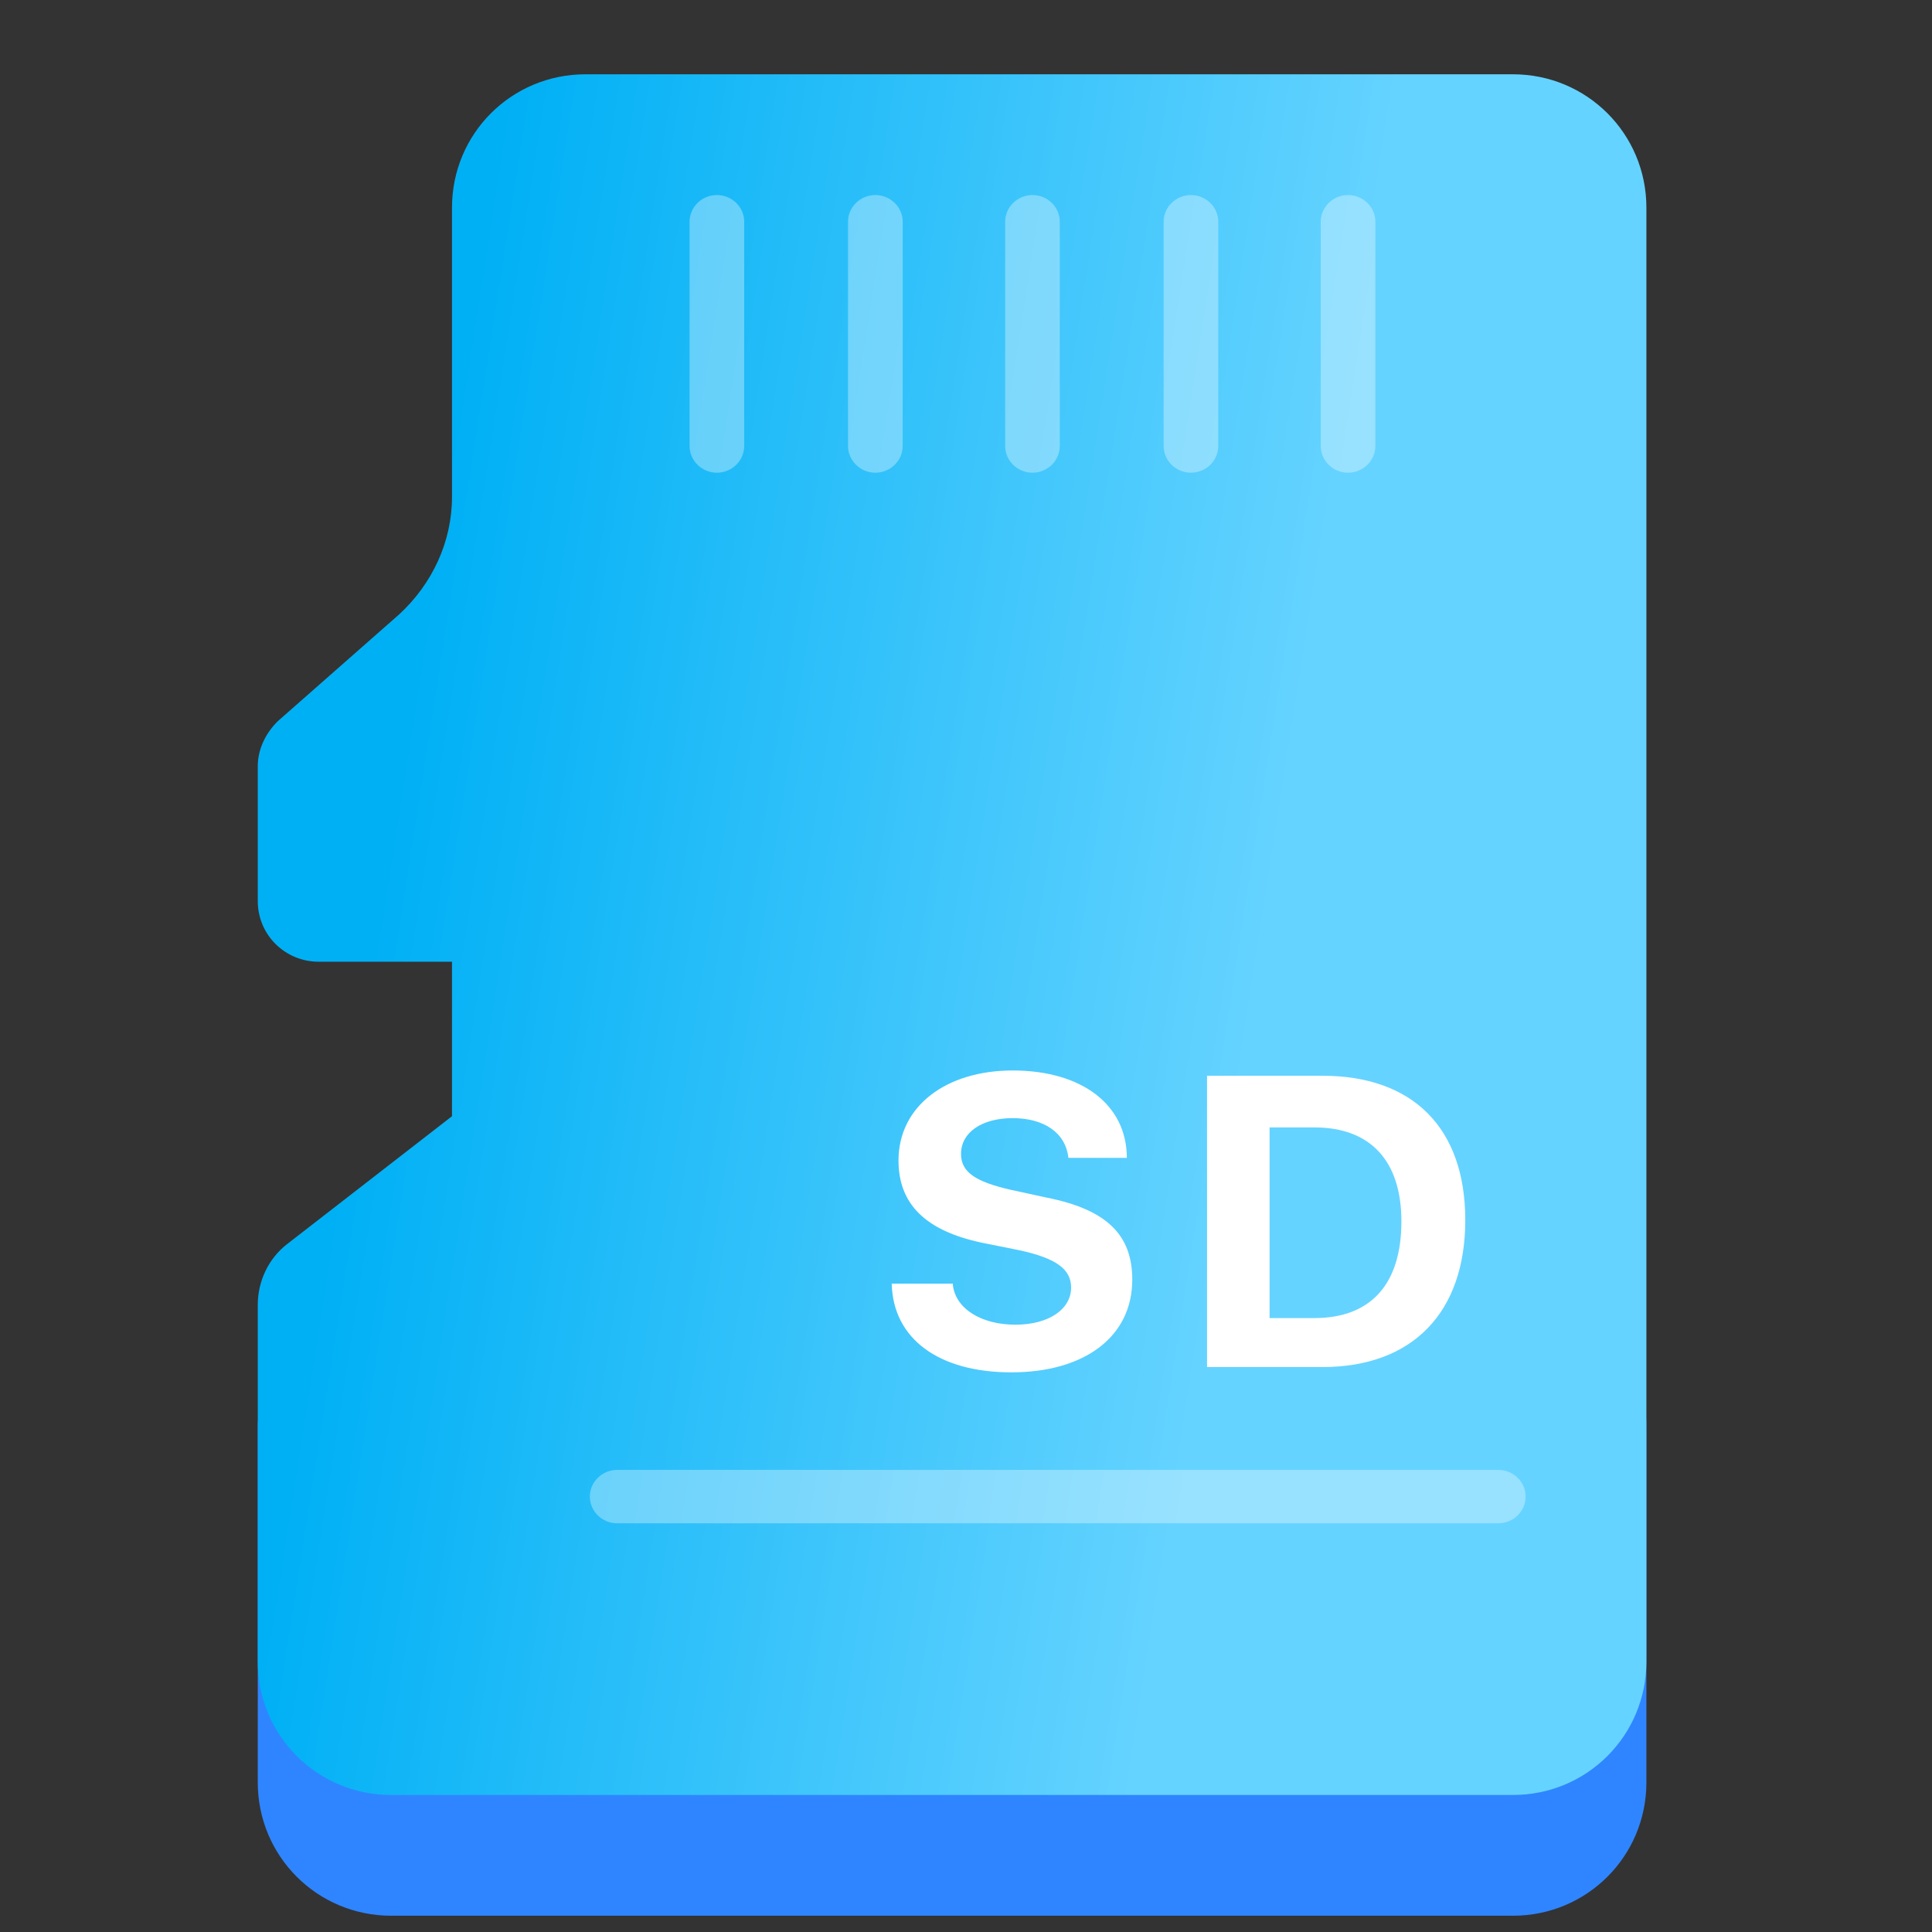
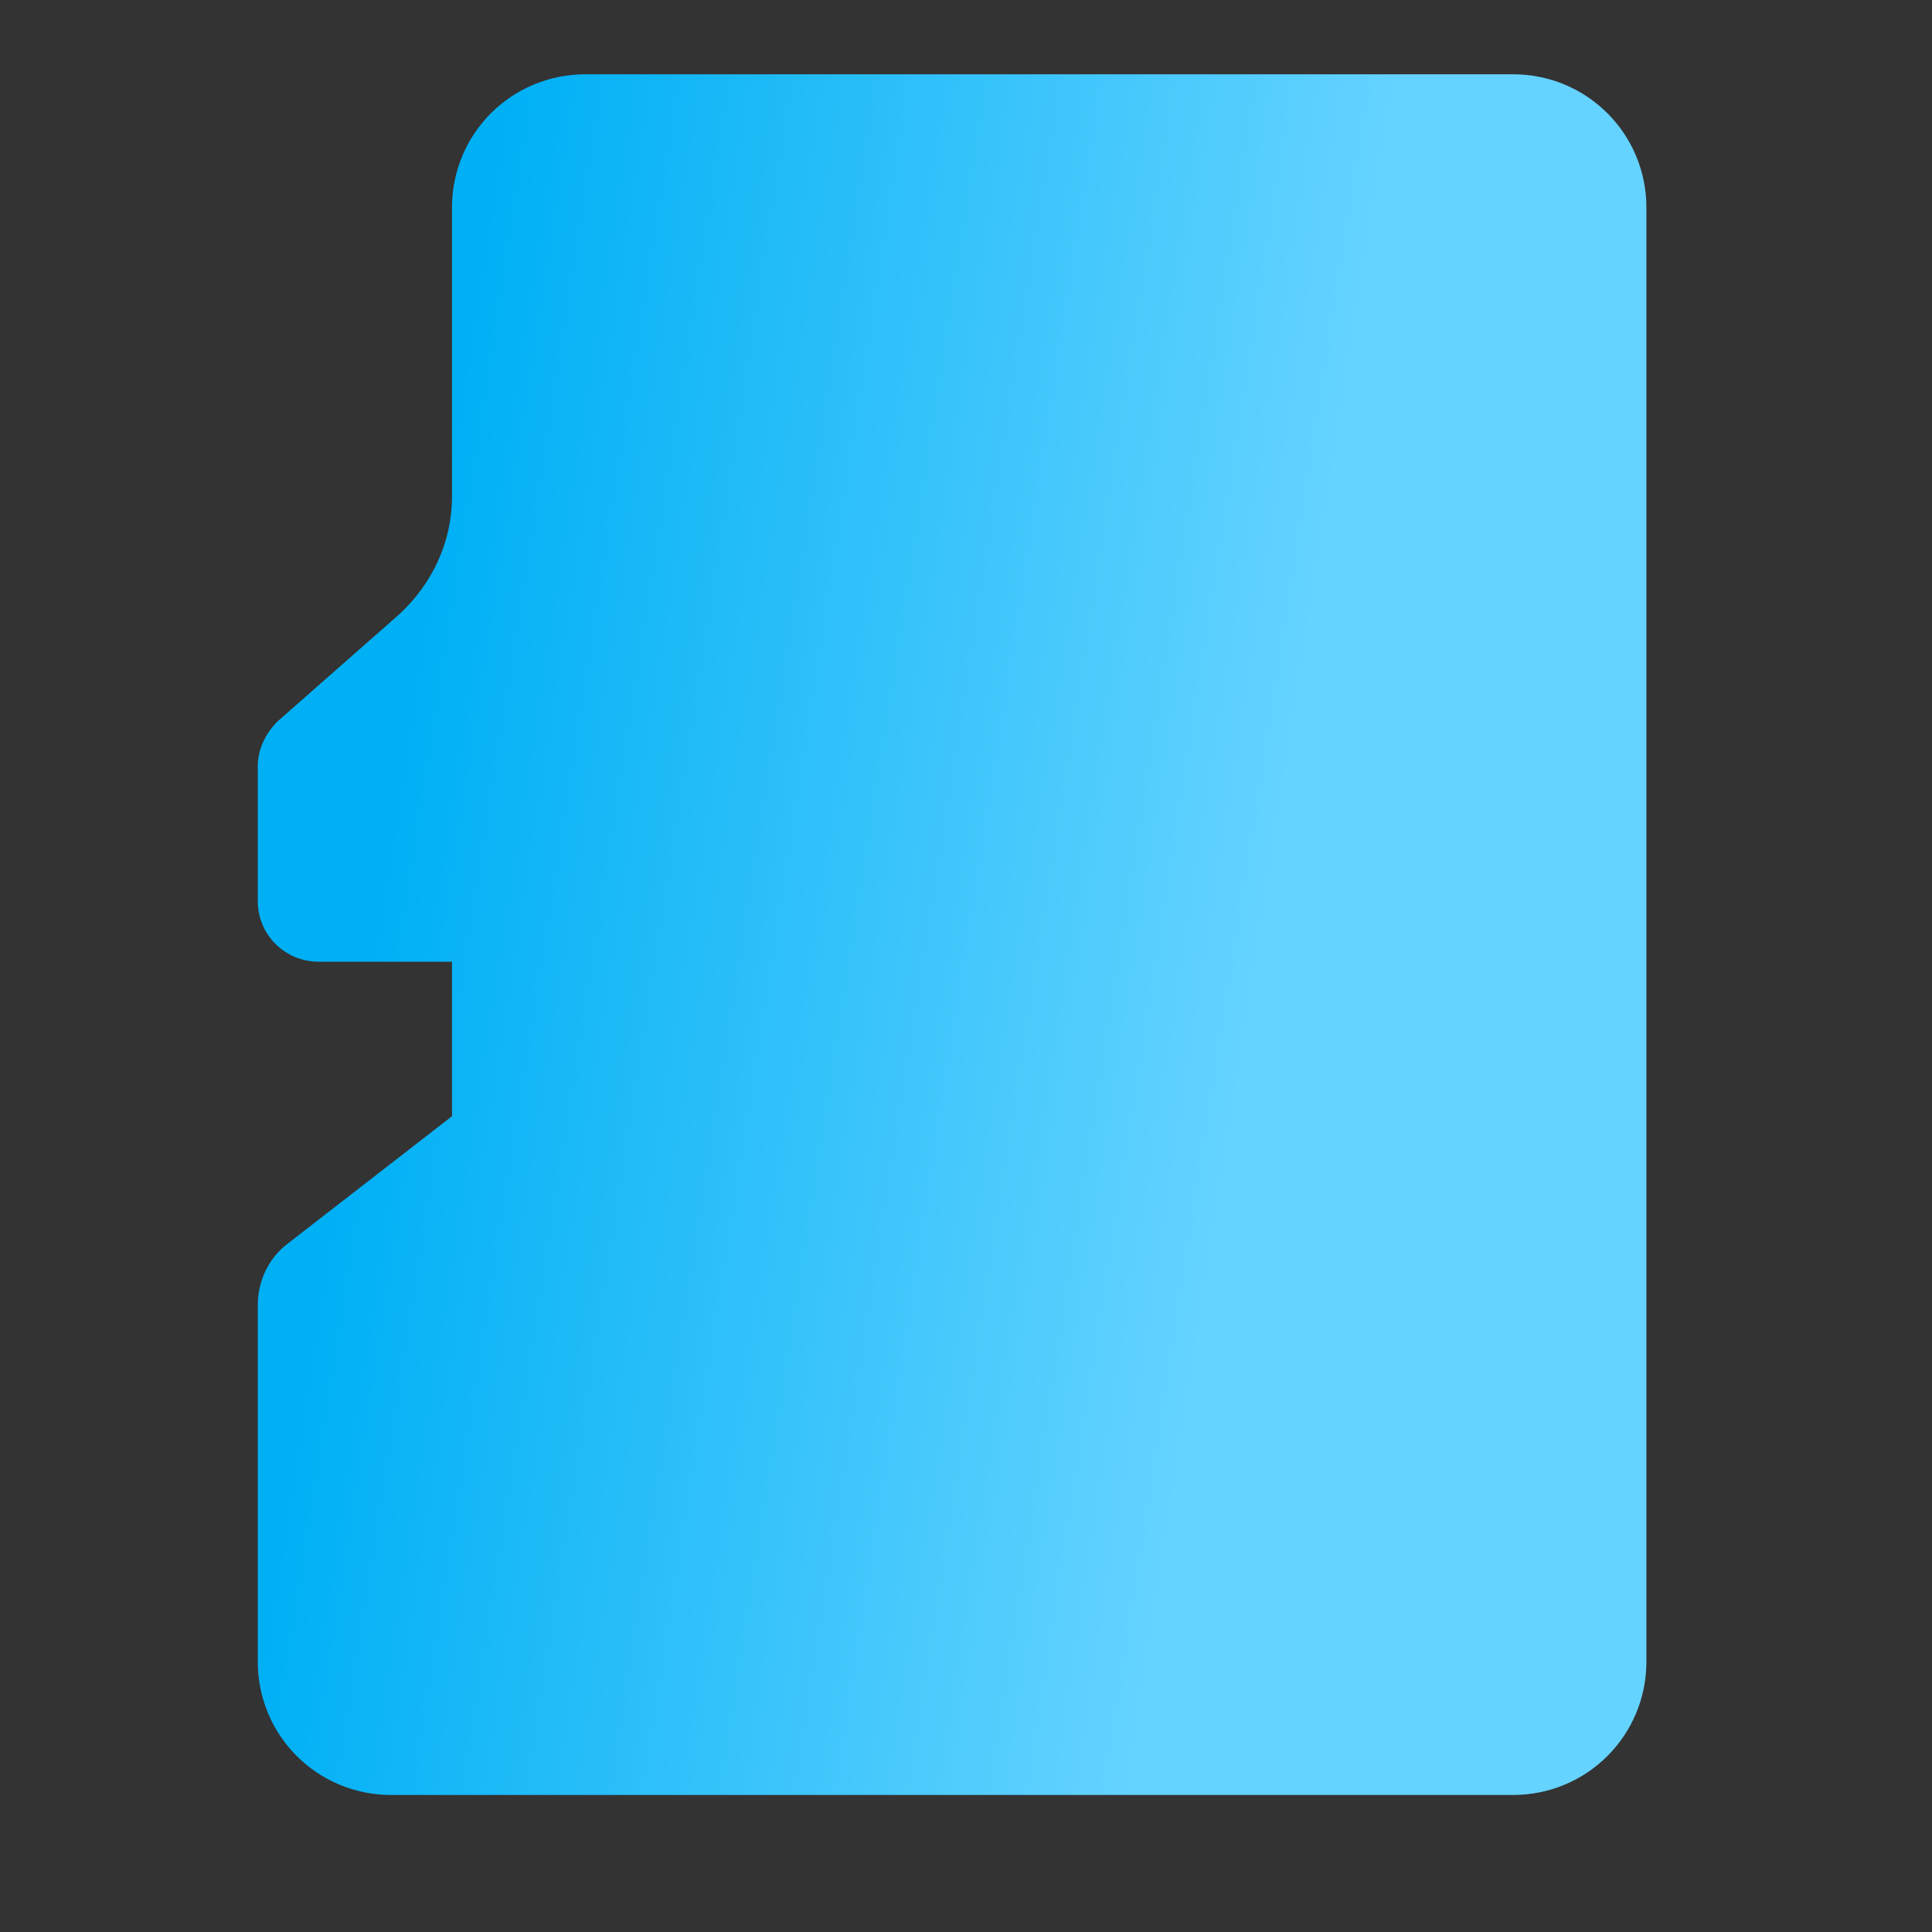
<svg xmlns="http://www.w3.org/2000/svg" width="64" height="64" viewBox="0 0 64 64" fill="none">
  <rect x="0" y="0" width="64" height="64" fill="#333333" stroke="none" />
-   <path d="M54.539 47.231V59.043C54.539 61.492 52.569 63.461 50.118 63.461H12.96C10.509 63.461 8.539 61.492 8.539 59.043V47.231C8.539 46.444 8.889 47.712 9.502 47.231H14.973H10.552C9.458 47.231 8.539 48.369 8.539 47.231C8.539 46.663 8.802 47.625 9.196 47.231H13.222C14.316 46.225 14.973 48.719 14.973 47.231C14.973 44.782 16.942 47.231 19.393 47.231H50.118C52.569 47.231 54.539 44.782 54.539 47.231Z" fill="#2F85FF" />
  <path d="M54.539 6.879V55.043C54.539 57.492 52.569 59.461 50.118 59.461H12.96C10.509 59.461 8.539 57.492 8.539 55.043V43.231C8.539 42.444 8.889 41.7 9.502 41.219L14.973 36.976V31.858H10.552C9.458 31.858 8.539 30.983 8.539 29.845V25.383C8.539 24.815 8.802 24.29 9.196 23.896L13.222 20.353C14.316 19.347 14.973 17.947 14.973 16.459V6.879C14.973 4.429 16.942 2.461 19.393 2.461H50.118C52.569 2.461 54.539 4.429 54.539 6.879Z" fill="url(#paint0_linear_0_7278)" />
-   <path d="M23.748 15.659C23.25 15.659 22.843 15.261 22.843 14.774V7.345C22.843 6.859 23.25 6.461 23.748 6.461C24.246 6.461 24.653 6.859 24.653 7.345V14.774C24.653 15.261 24.246 15.659 23.748 15.659ZM28.997 15.659C28.5 15.659 28.092 15.261 28.092 14.774V7.345C28.092 6.859 28.5 6.461 28.997 6.461C29.495 6.461 29.903 6.859 29.903 7.345V14.774C29.903 15.261 29.495 15.659 28.997 15.659ZM34.202 15.659C33.704 15.659 33.297 15.261 33.297 14.774V7.345C33.297 6.859 33.704 6.461 34.202 6.461C34.7 6.461 35.107 6.859 35.107 7.345V14.774C35.107 15.261 34.7 15.659 34.202 15.659ZM39.452 15.659C38.954 15.659 38.546 15.261 38.546 14.774V7.345C38.546 6.859 38.954 6.461 39.452 6.461C39.949 6.461 40.357 6.859 40.357 7.345V14.774C40.357 15.261 39.949 15.659 39.452 15.659ZM44.656 15.659C44.158 15.659 43.751 15.261 43.751 14.774V7.345C43.751 6.859 44.158 6.461 44.656 6.461C45.154 6.461 45.561 6.859 45.561 7.345V14.774C45.561 15.261 45.154 15.659 44.656 15.659ZM49.634 50.461H20.444C19.946 50.461 19.539 50.063 19.539 49.577C19.539 49.09 19.946 48.692 20.444 48.692H49.634C50.132 48.692 50.539 49.09 50.539 49.577C50.539 50.063 50.132 50.461 49.634 50.461Z" fill="white" fill-opacity="0.33" />
-   <path d="M31.565 42.566C31.655 43.356 32.511 43.882 33.636 43.882C34.762 43.882 35.482 43.356 35.482 42.654C35.482 42.04 34.987 41.689 33.816 41.426L32.511 41.163C30.665 40.768 29.764 39.891 29.764 38.443C29.764 36.645 31.34 35.461 33.546 35.461C35.842 35.461 37.328 36.601 37.328 38.356H35.392C35.302 37.522 34.582 37.04 33.546 37.04C32.511 37.04 31.835 37.522 31.835 38.224C31.835 38.838 32.331 39.145 33.456 39.408L34.672 39.672C36.653 40.066 37.508 40.9 37.508 42.391C37.508 44.277 35.932 45.461 33.501 45.461C31.115 45.461 29.584 44.364 29.539 42.522H31.565V42.566ZM43.812 35.636C46.783 35.636 48.539 37.347 48.539 40.417C48.539 43.487 46.783 45.285 43.812 45.285H39.985V35.636H43.812ZM42.056 43.663H43.541C45.387 43.663 46.423 42.566 46.423 40.461C46.423 38.443 45.387 37.347 43.541 37.347H42.056V43.663Z" fill="white" />
  <defs>
    <linearGradient id="paint0_linear_0_7278" x1="7.653" y1="61.792" x2="45.328" y2="67.66" gradientUnits="userSpaceOnUse">
      <stop stop-color="#00B0F5" />
      <stop offset="0.769" stop-color="#65D3FF" />
    </linearGradient>
  </defs>
</svg>